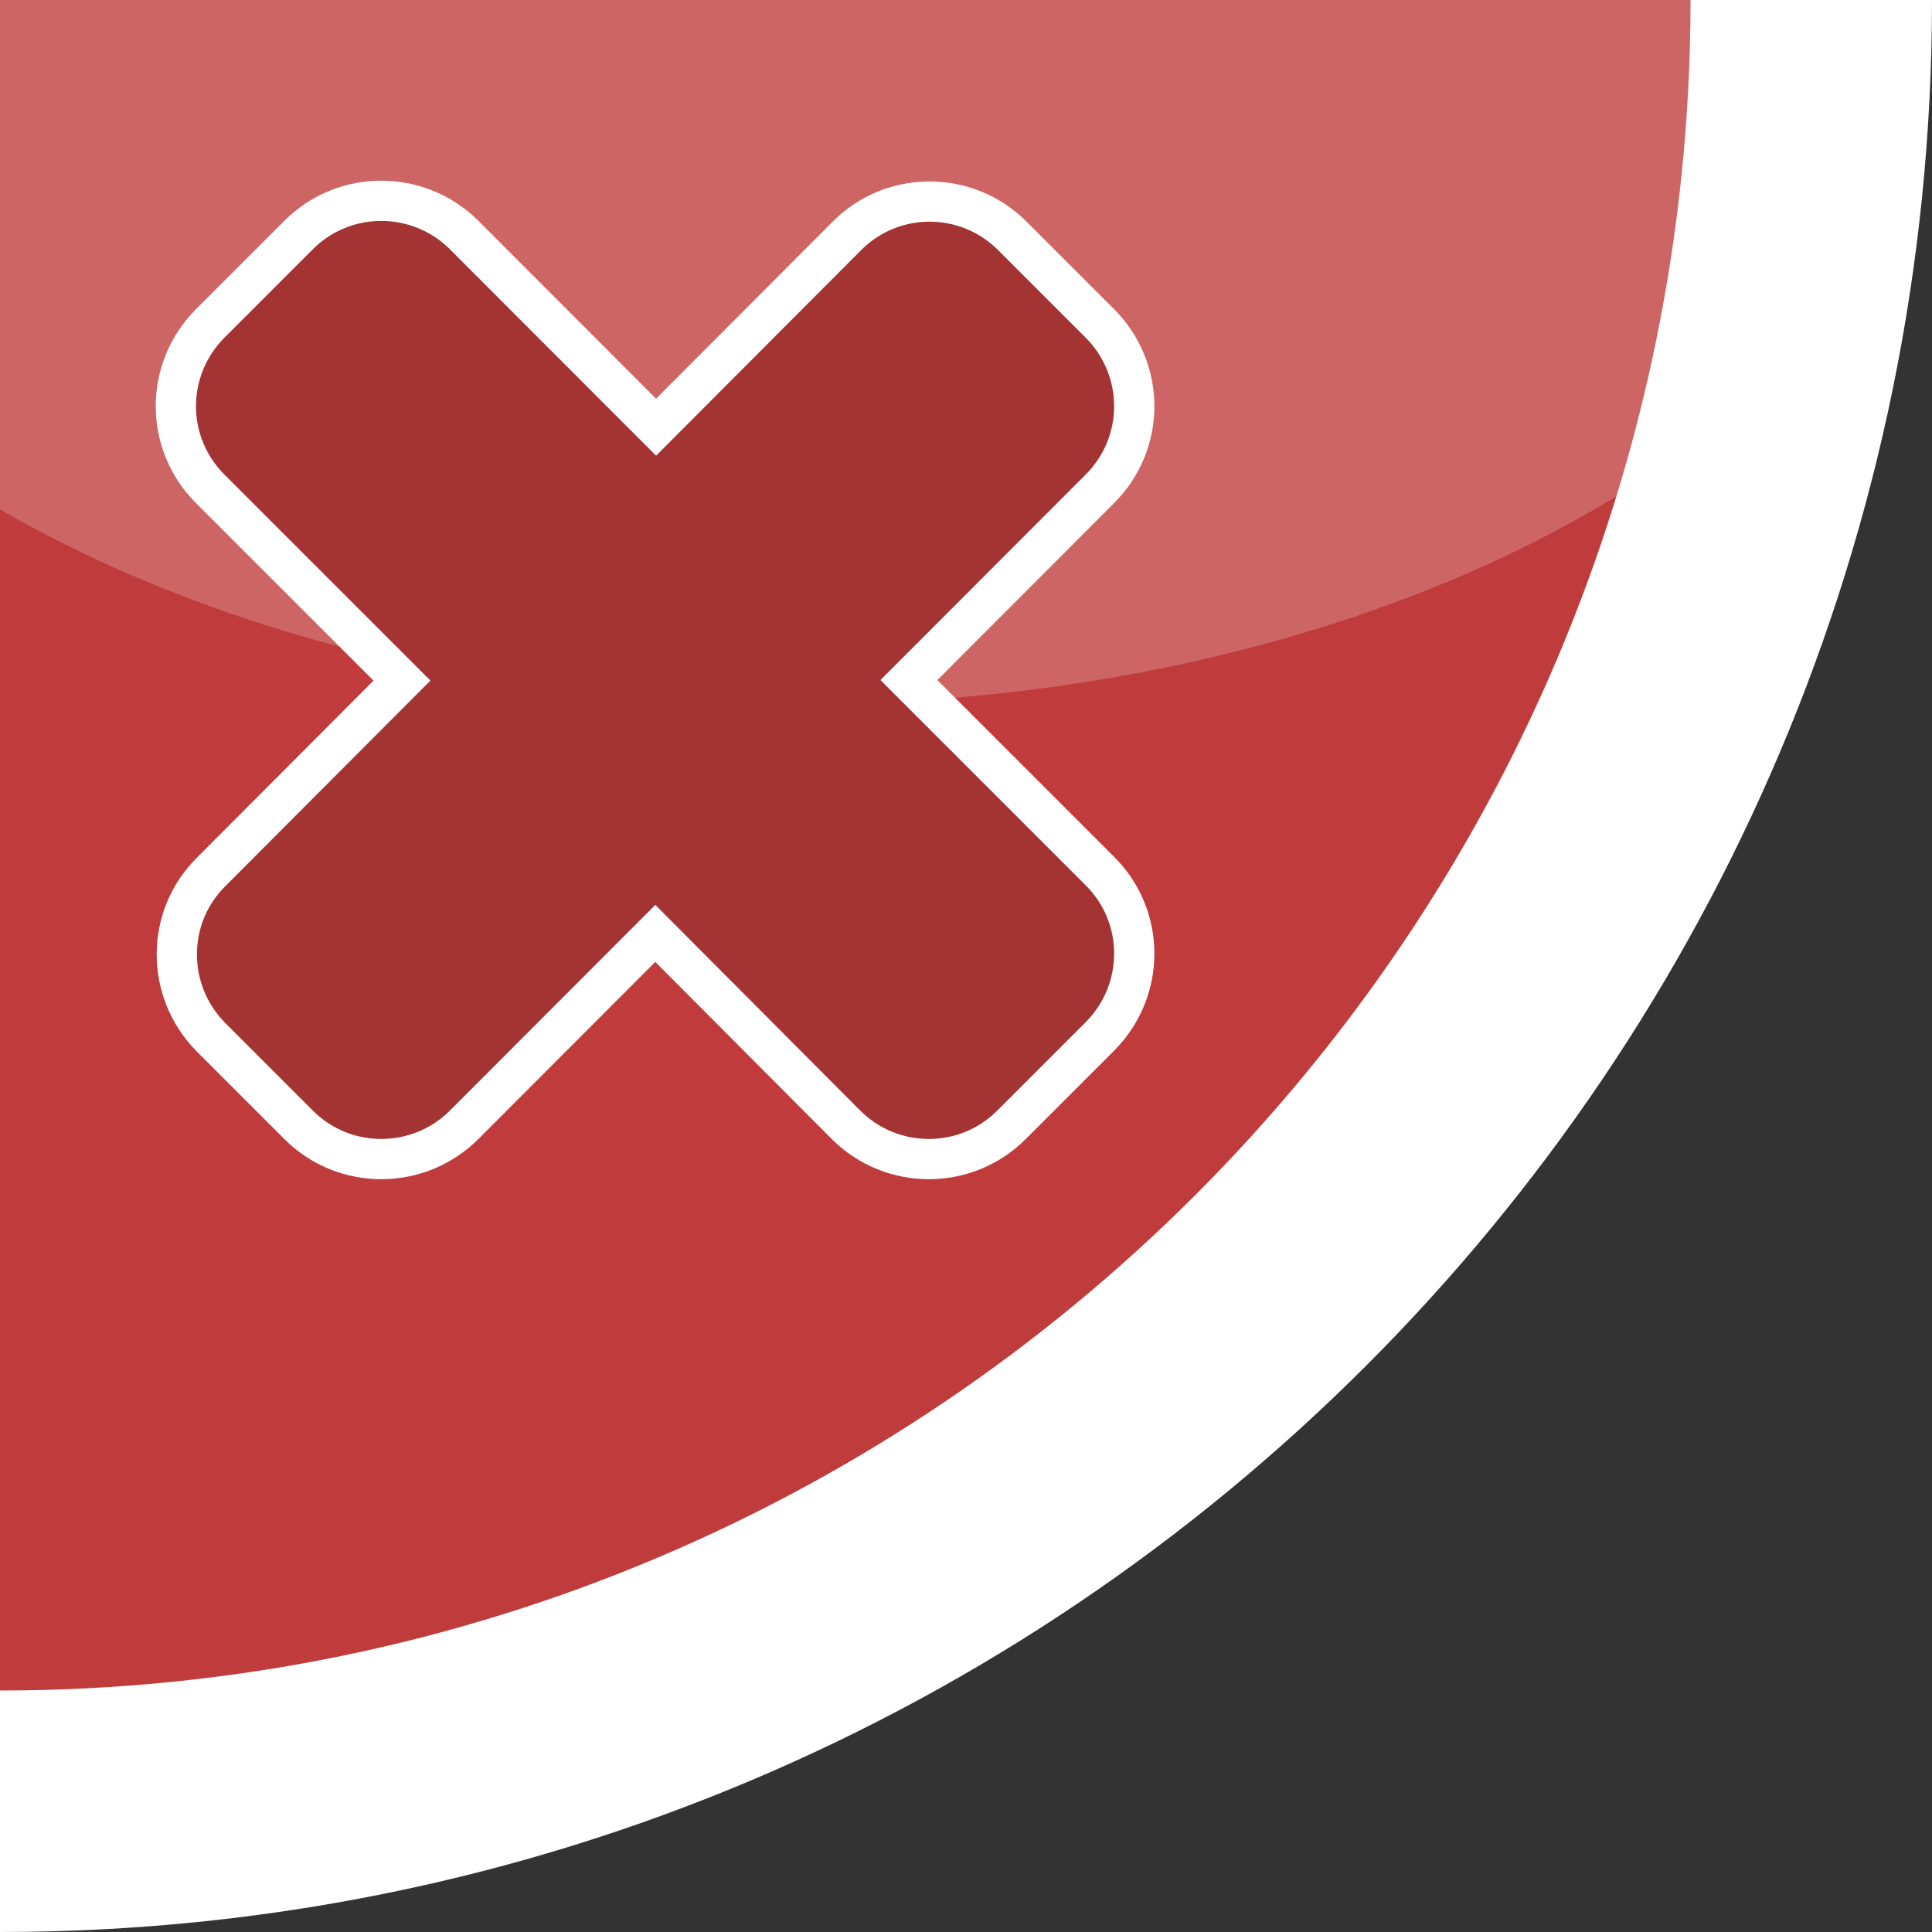
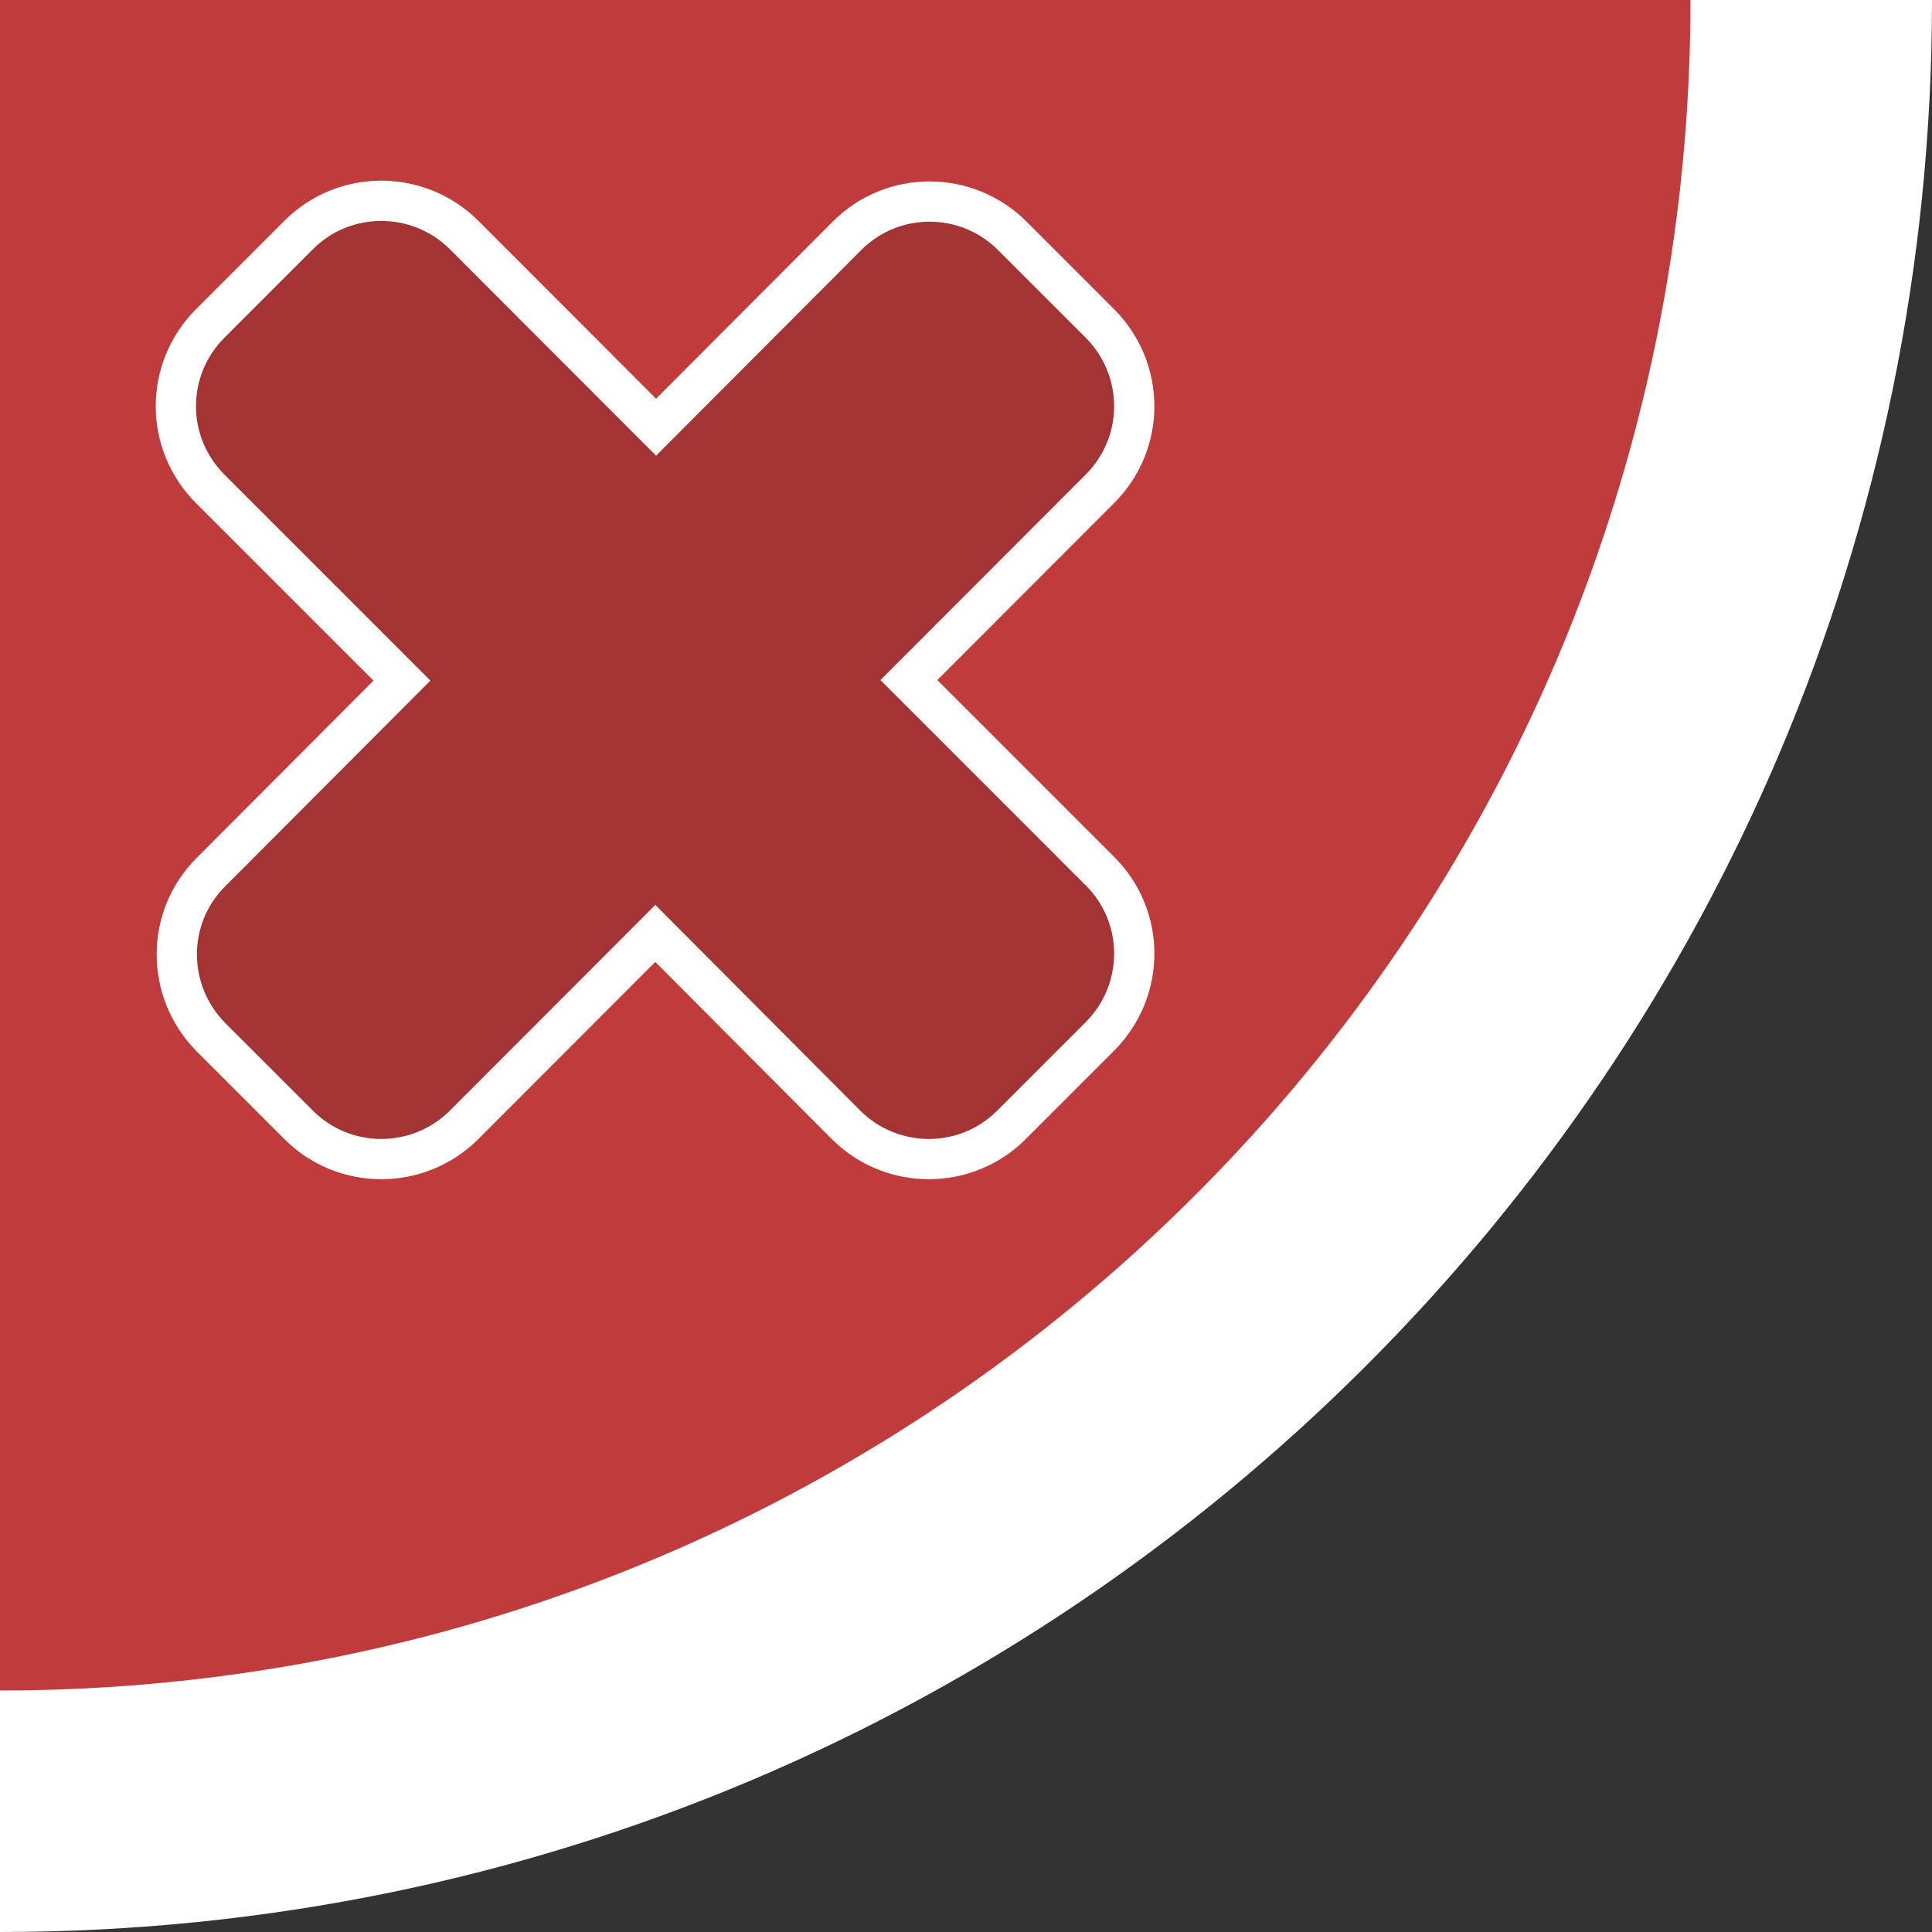
<svg xmlns="http://www.w3.org/2000/svg" version="1.0" width="100%" height="100%" viewBox="0 0 48 48" id="_stabilo01" style="display:inline">
  <rect x="0" y="0" width="48" height="48" fill="#333333" stroke="none" />
  <defs id="defs2385">
    <filter id="filter4022">
      <feBlend id="feBlend4024" in2="BackgroundImage" mode="screen" />
    </filter>
    <clipPath id="clipPath3129">
      <rect width="48" height="48" ry="0" x="0" y="0" id="rect3131" style="opacity:1;fill:#000000;fill-opacity:1;fill-rule:evenodd;stroke:#d7d7d7;stroke-width:0.916;stroke-linecap:round;stroke-linejoin:miter;marker:none;marker-start:none;marker-mid:none;marker-end:none;stroke-miterlimit:4;stroke-dasharray:none;stroke-dashoffset:0;stroke-opacity:0.868;visibility:visible;display:inline;overflow:visible;enable-background:accumulate" />
    </clipPath>
  </defs>
  <path d="M 0,0 L 0,48 C 26.496,48 48,26.496 48,0 L 0,0 z" id="path2387" style="opacity:1;fill:#ffffff;fill-opacity:1;fill-rule:evenodd;stroke:none;stroke-width:4;stroke-linecap:round;stroke-linejoin:miter;marker:none;marker-start:none;marker-mid:none;marker-end:none;stroke-miterlimit:4;stroke-dasharray:none;stroke-dashoffset:0;stroke-opacity:1;visibility:visible;display:inline;overflow:visible;enable-background:accumulate" />
  <path d="M 0,0 L 0,42 C 23.184,42 42,23.184 42,0 L 0,0 z" id="path3159" style="opacity:1;fill:#c03c3c;fill-opacity:1;fill-rule:evenodd;stroke:none;stroke-width:4;stroke-linecap:round;stroke-linejoin:miter;marker:none;marker-start:none;marker-mid:none;marker-end:none;stroke-miterlimit:4;stroke-dasharray:none;stroke-dashoffset:0;stroke-opacity:1;visibility:visible;display:inline;overflow:visible;enable-background:accumulate" />
-   <path d="M 0,0 L 0,12.656 C 5.185,15.654 12.127,17.5 19.781,17.5 C 27.738,17.5 34.946,15.523 40.188,12.312 C 41.378,8.423 42,4.278 42,0 L 0,0 z" id="path3169" style="opacity:1;fill:#fbf0f0;fill-opacity:0.232;fill-rule:evenodd;stroke:none;stroke-width:1;stroke-linecap:round;stroke-linejoin:miter;marker:none;marker-start:none;marker-mid:none;marker-end:none;stroke-miterlimit:4;stroke-dasharray:none;stroke-dashoffset:0;stroke-opacity:1;visibility:visible;display:inline;overflow:visible;enable-background:accumulate" />
  <path d="M 25.147,5.856 C 24.01,4.725 22.177,4.725 21.046,5.856 L 16.3,10.614 L 11.529,5.837 C 10.391,4.706 8.552,4.706 7.421,5.837 L 5.222,8.036 C 4.085,9.18 4.085,11.006 5.222,12.144 L 9.987,16.909 L 5.241,21.667 C 4.11,22.792 4.11,24.624 5.241,25.768 L 7.421,27.948 C 8.552,29.08 10.391,29.08 11.529,27.948 L 16.281,23.19 L 21.021,27.948 C 22.158,29.08 23.997,29.08 25.128,27.948 L 27.327,25.749 C 28.465,24.606 28.465,22.773 27.327,21.642 L 22.581,16.896 L 27.327,12.144 C 28.465,11.006 28.465,9.18 27.327,8.036 L 25.147,5.856 z" id="r3226" style="fill:#a43333;fill-opacity:1;fill-rule:evenodd;stroke:#ffffff;stroke-width:1;stroke-linecap:round;stroke-linejoin:miter;marker:none;stroke-miterlimit:4;stroke-dasharray:none;stroke-dashoffset:0;stroke-opacity:1;visibility:visible;display:inline;overflow:visible;enable-background:accumulate" />
</svg>